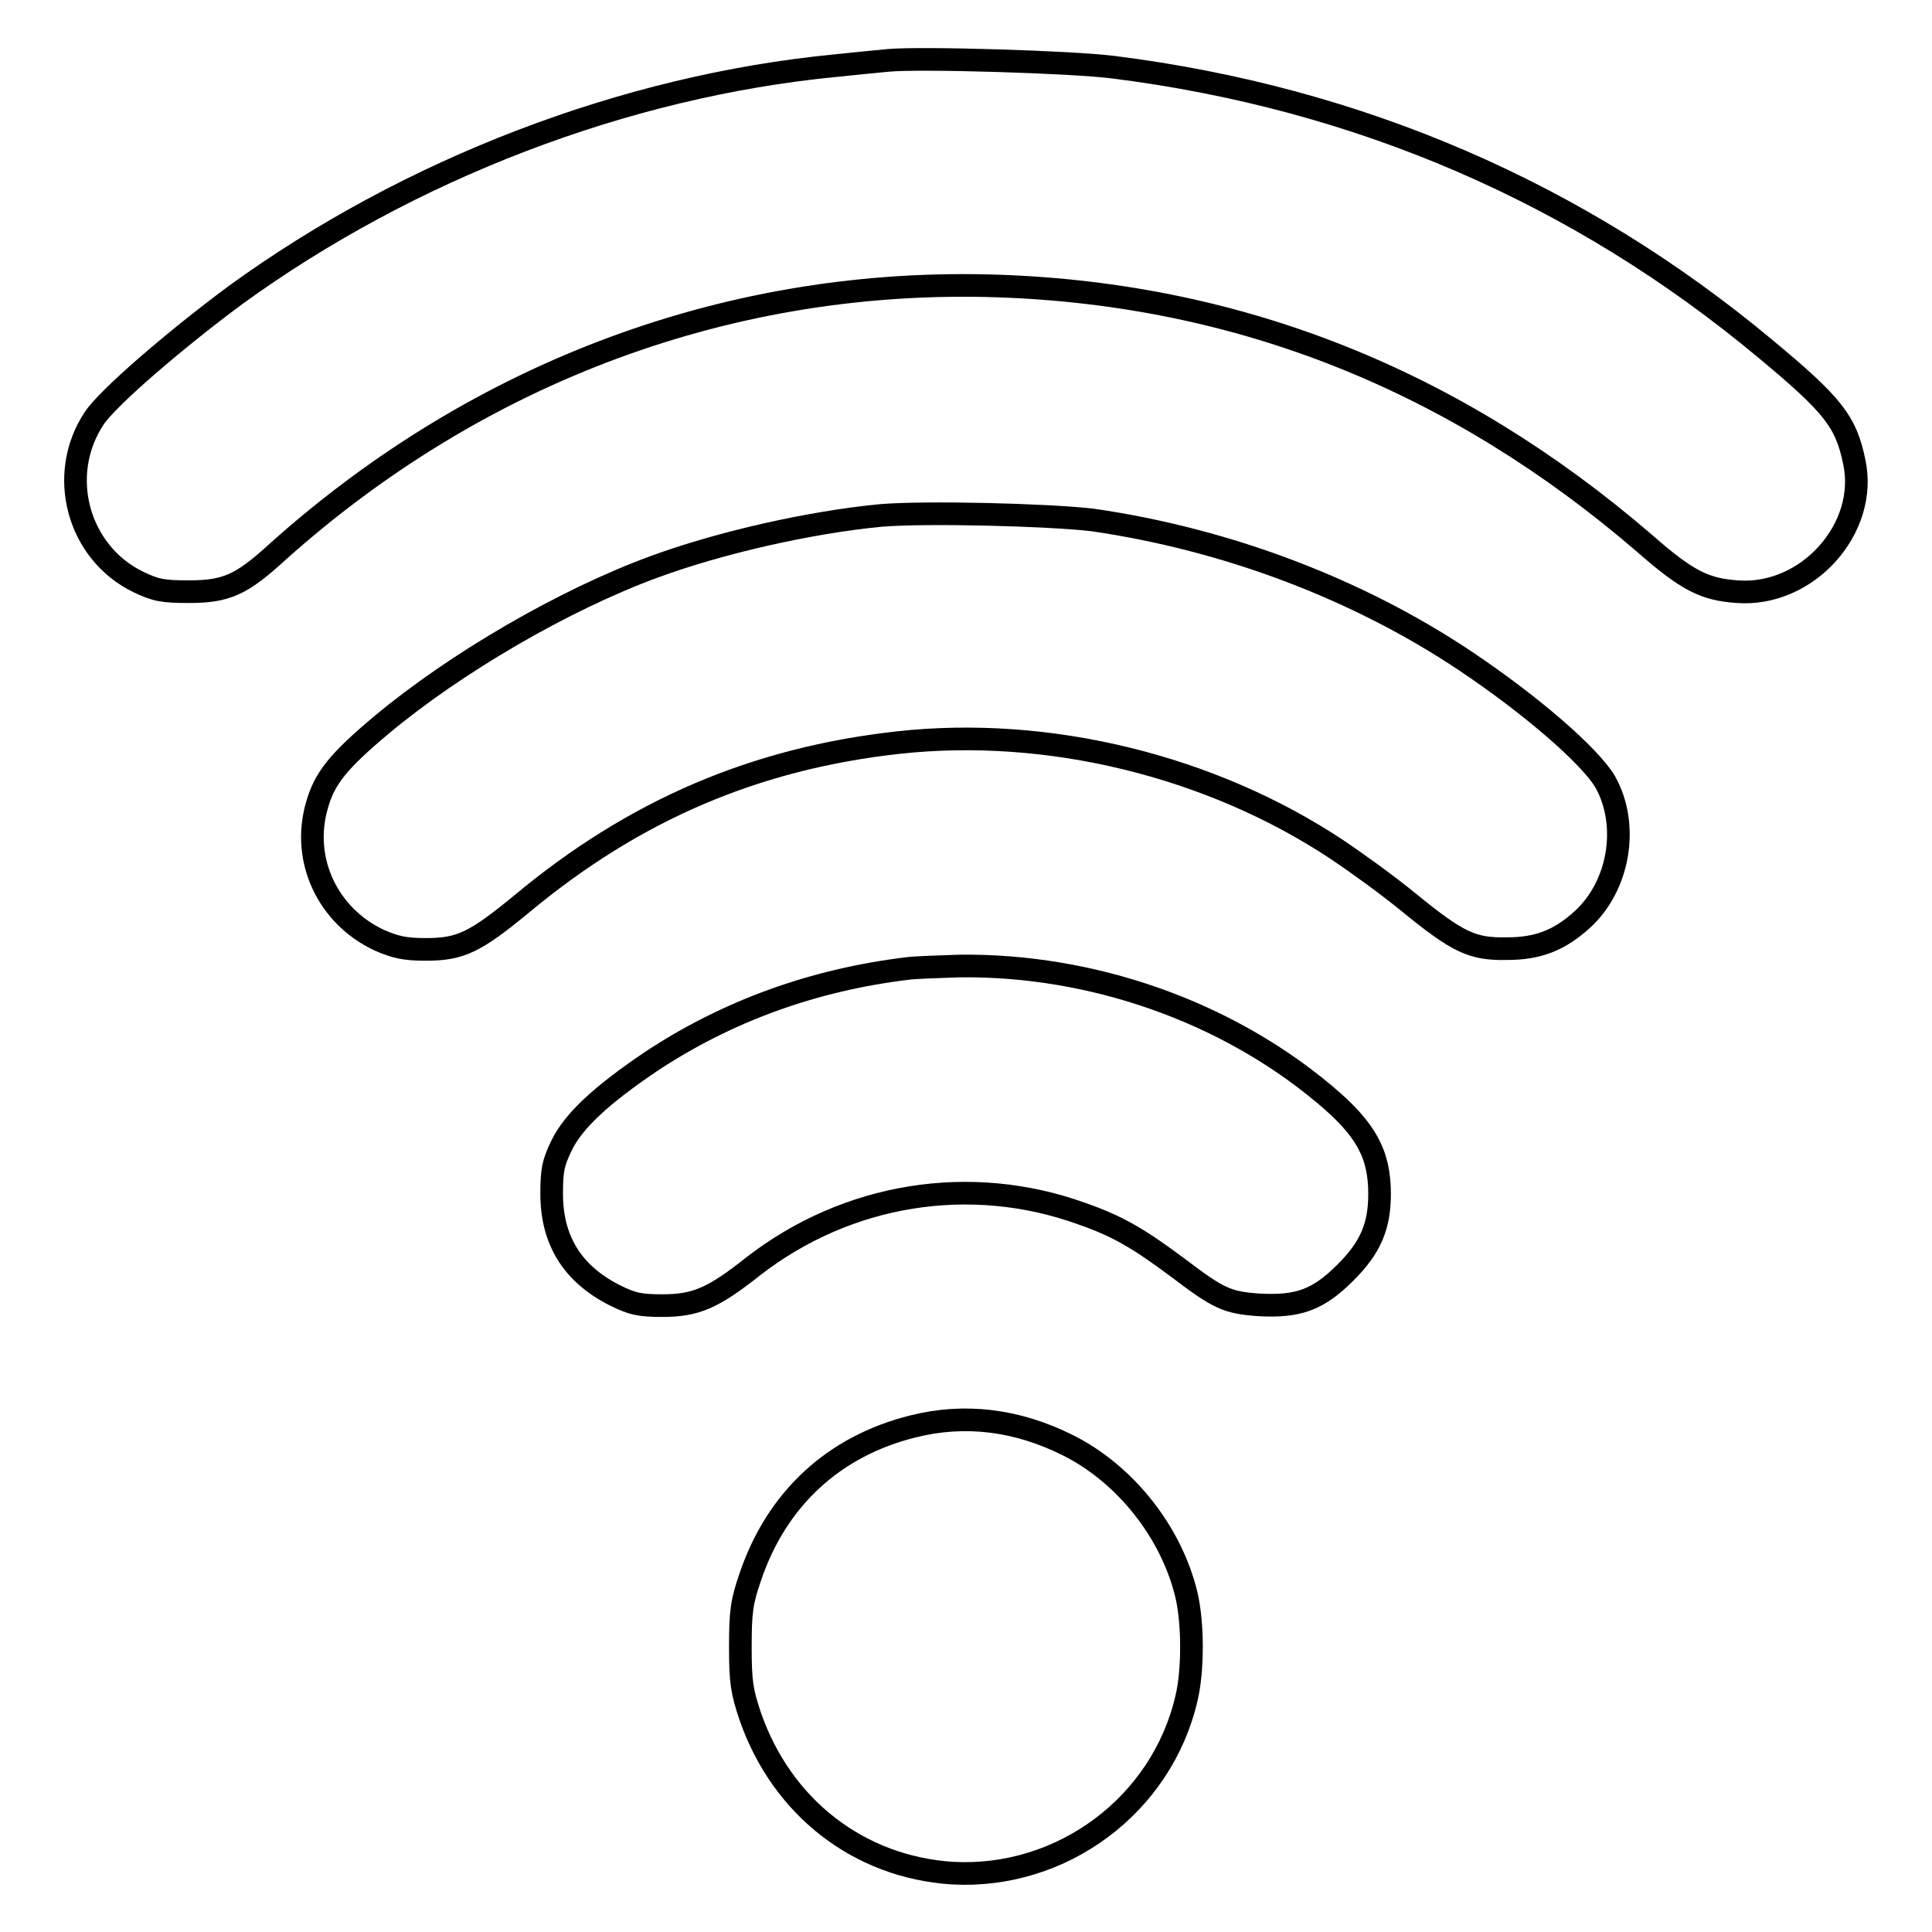
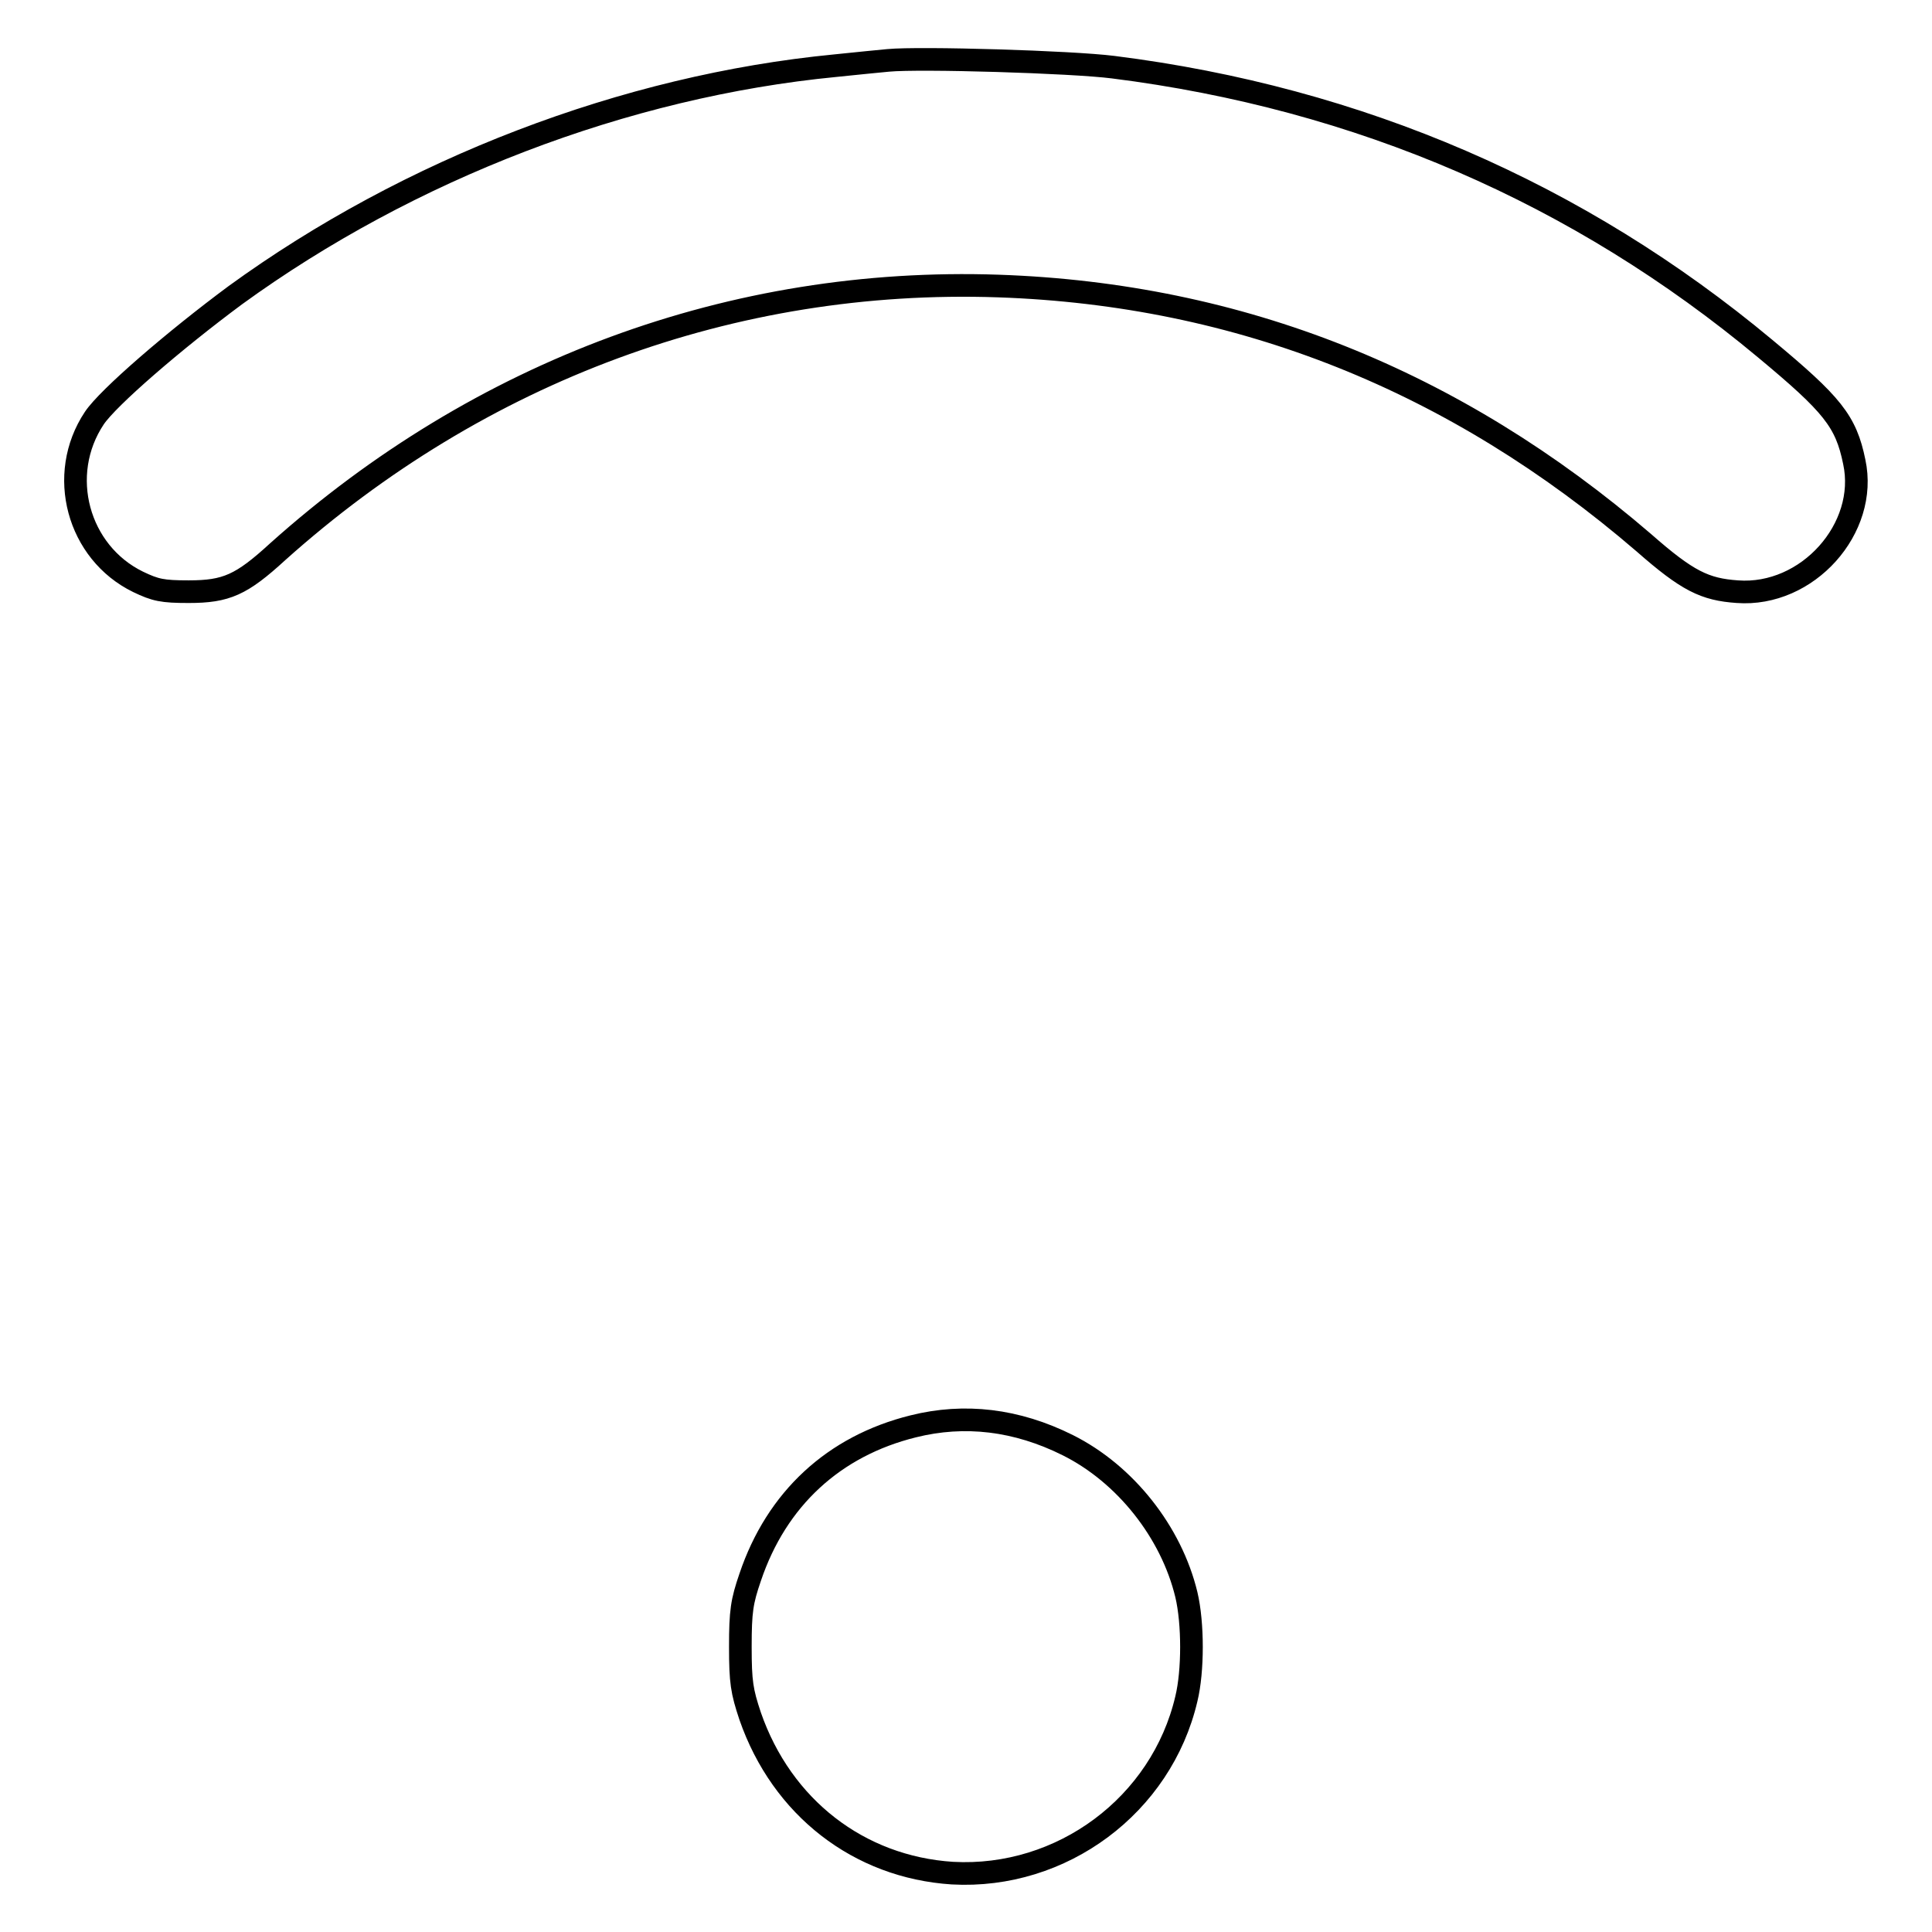
<svg xmlns="http://www.w3.org/2000/svg" version="1.1" x="0px" y="0px" viewBox="0 0 256 256" enable-background="new 0 0 256 256" xml:space="preserve">
  <g>
    <g>
      <g>
        <path stroke-width="3" fill-opacity="0" stroke="#000000" d="M117.7,8c-1,0.1-4.2,0.4-7,0.7c-27.9,2.7-56.5,13.7-79.5,30.4c-8.1,6-16.9,13.6-18.7,16.3c-5,7.5-2.2,17.8,5.8,21.7c2.3,1.1,3.2,1.3,6.7,1.3c5,0,7-0.9,11.8-5.3c26.8-24,60.3-36.4,95.5-35.2c32,1.1,60.5,12.5,85.5,34c5.8,5.1,8.1,6.2,12.4,6.5c9.3,0.7,17.4-8.4,15.5-17.2c-1.1-5.4-2.9-7.6-11.8-15c-24.7-20.6-53.8-33.2-86.4-37.3C142,8.2,121.9,7.6,117.7,8z" />
-         <path stroke-width="3" fill-opacity="0" stroke="#000000" d="M116.7,68.3c-9.4,0.9-21.3,3.6-30,6.8c-12,4.4-26.4,12.8-36.2,21c-5.6,4.7-7.5,7-8.5,10.6c-2.1,7.2,1.4,14.7,8.3,17.9c2.1,0.9,3.3,1.2,6.1,1.2c4.6,0,6.5-0.9,12.7-6c15-12.5,31-19.3,49.9-21.4c19.9-2.2,41.5,3.1,58.2,14.2c2.4,1.6,6.7,4.7,9.5,7c6.5,5.3,8.4,6.2,13,6.1c4.1,0,6.9-1.1,9.9-3.8c5-4.5,6.3-12.6,3.1-18.3c-2-3.4-9.7-10.1-18.5-16c-14.2-9.5-31.5-16.1-49.4-18.7C138.8,68.2,122.7,67.8,116.7,68.3z" />
-         <path stroke-width="3" fill-opacity="0" stroke="#000000" d="M120.5,128.3c-12.7,1.5-24.2,5.7-34.3,12.4c-6.5,4.4-10.2,7.8-11.8,11.1c-1.1,2.3-1.3,3.2-1.3,6.4c0,6.2,2.8,10.6,8.3,13.4c2.4,1.2,3.4,1.4,6.4,1.4c4.4,0,6.7-1,12-5.2c12.5-9.7,28.8-12.3,43.5-7c4.9,1.7,7.7,3.4,12.8,7.2c5.4,4.1,6.5,4.6,10.7,4.9c5.3,0.3,7.9-0.7,11.5-4.3c3.3-3.3,4.5-6.1,4.5-10.4c0-5.3-1.8-8.6-7.3-13.2c-13.1-11-30.8-17.2-48.3-17C124.3,128.1,121.3,128.2,120.5,128.3z" />
        <path stroke-width="3" fill-opacity="0" stroke="#000000" d="M121,189c-10.5,2.6-18.1,9.6-21.6,20c-1.1,3.2-1.3,4.5-1.3,9.2c0,4.7,0.2,5.9,1.3,9.2c4.2,12.1,14.4,20,26.8,20.8c14.5,0.8,27.7-9,31-23.1c0.9-3.7,0.9-10,0-13.8c-2-8.3-8.1-16-15.7-19.8C134.7,188.1,127.8,187.3,121,189z" />
      </g>
    </g>
  </g>
</svg>